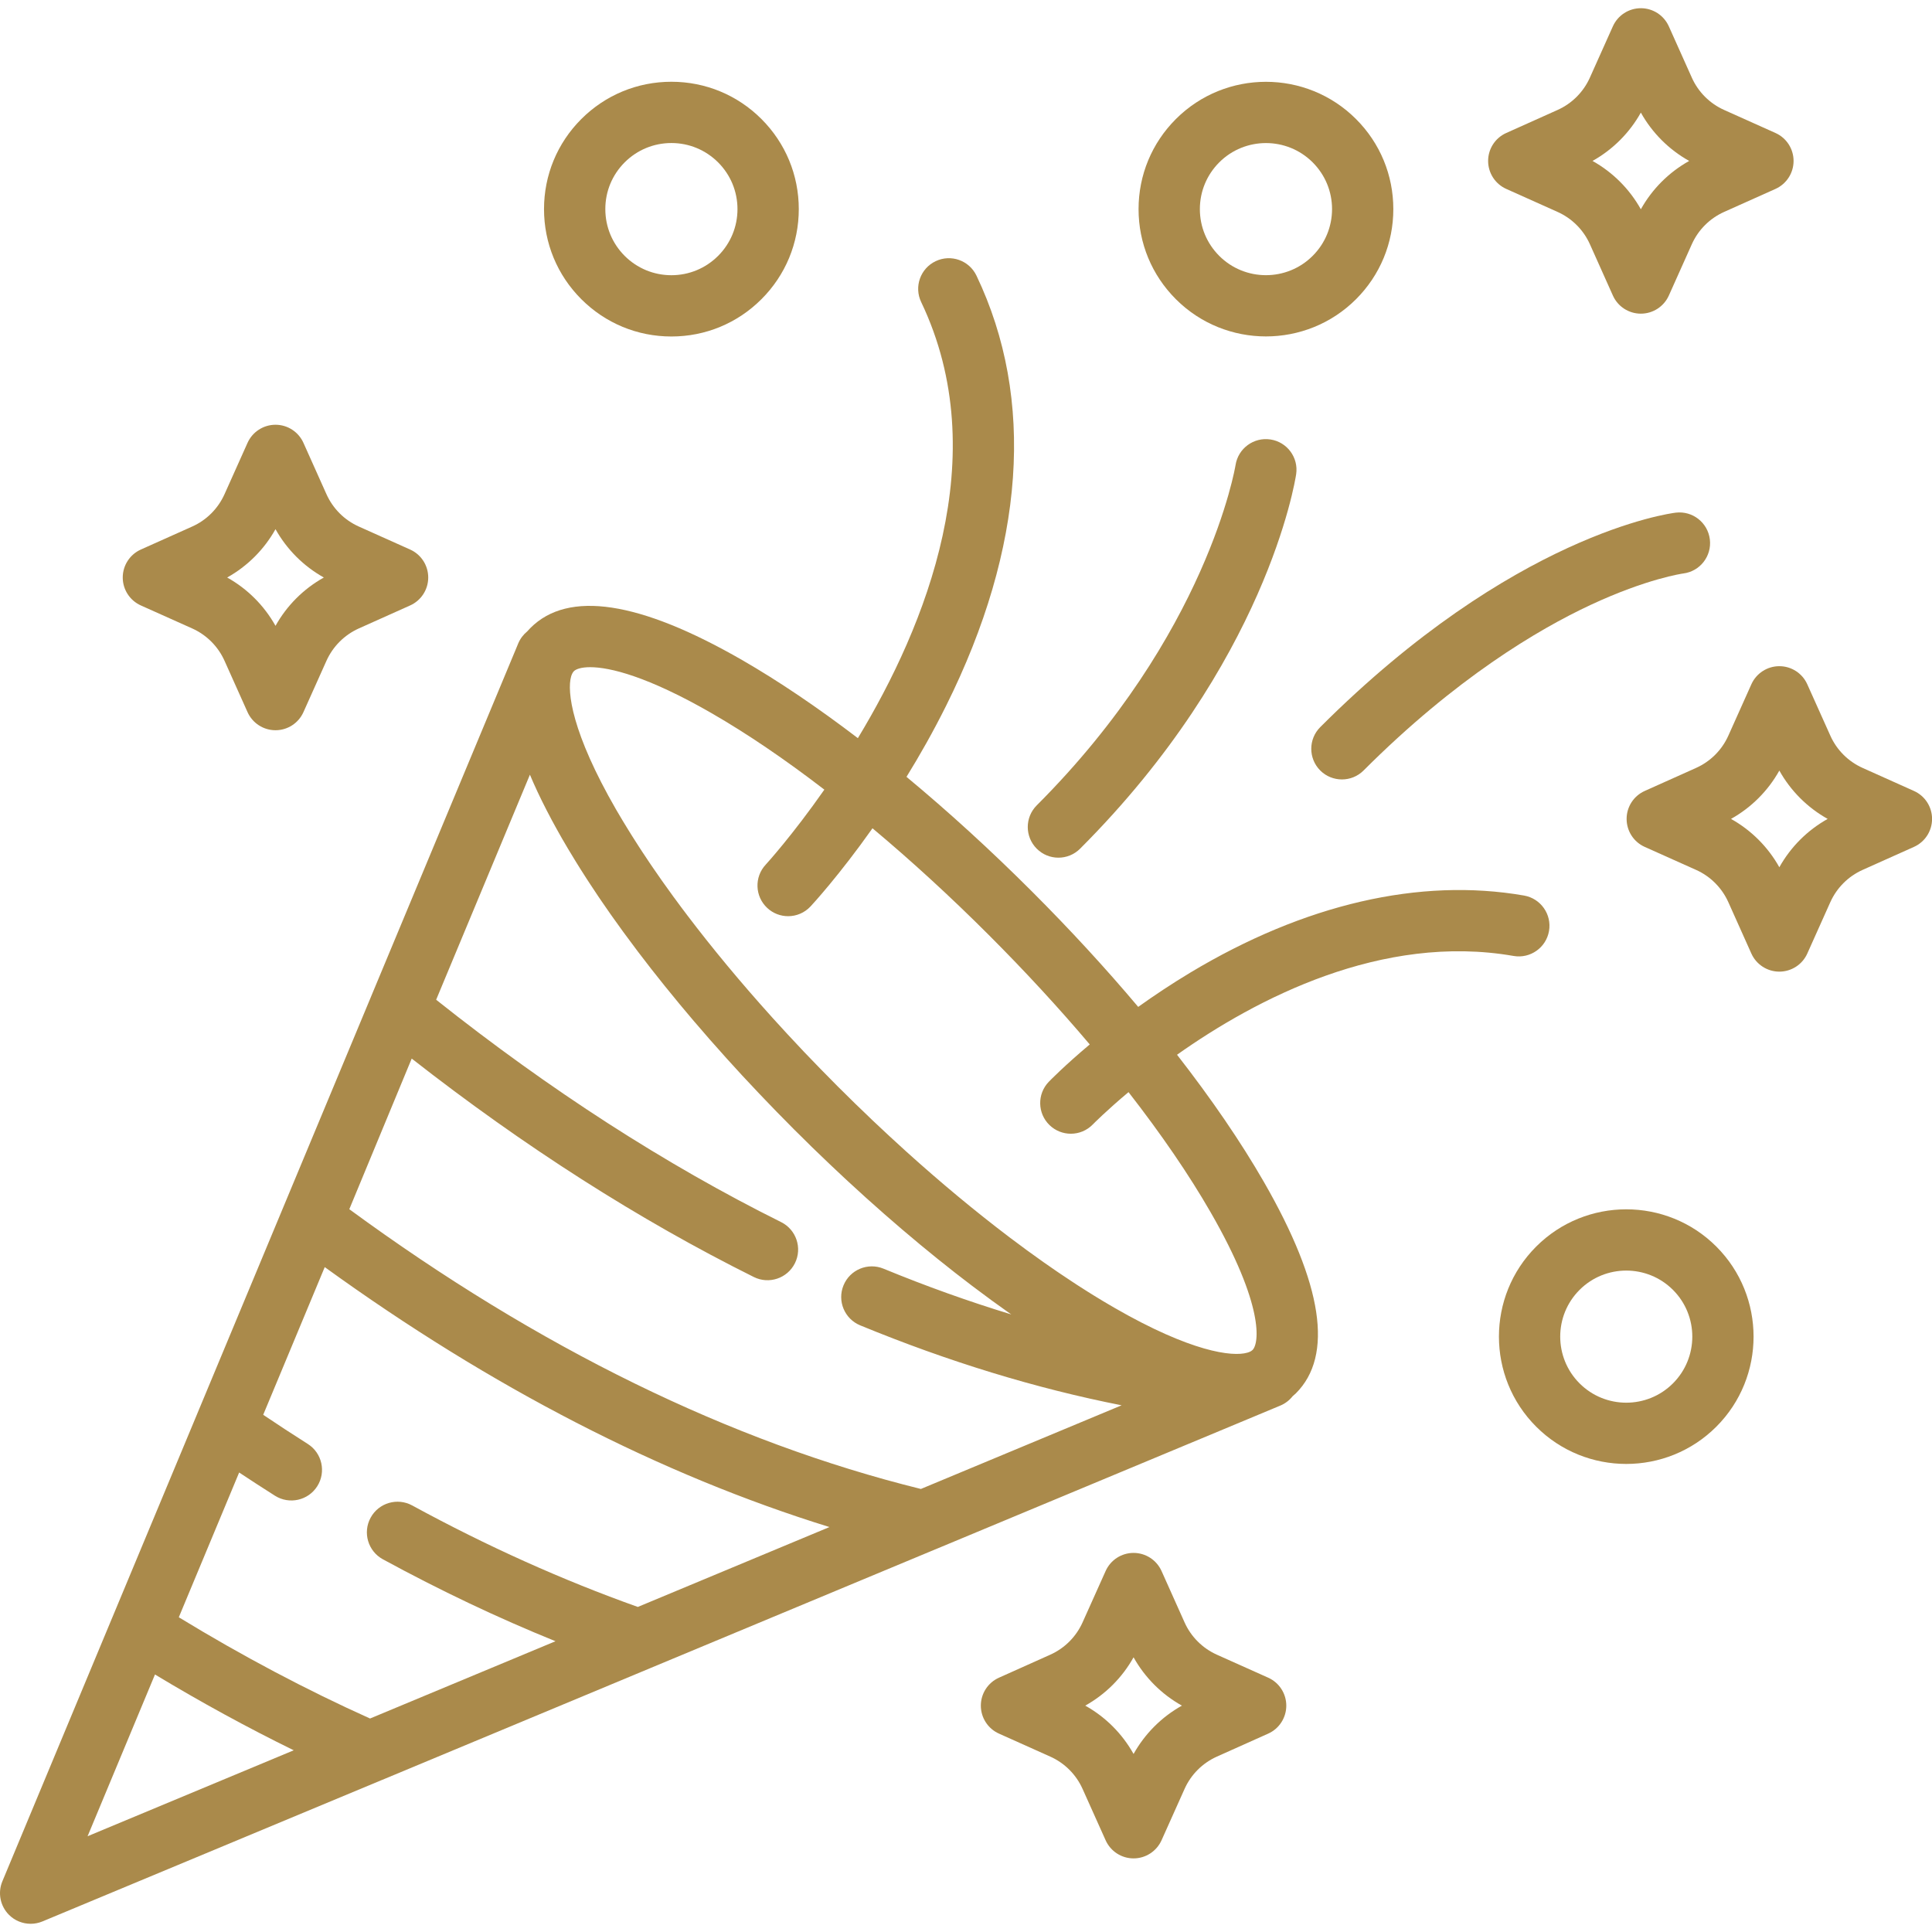
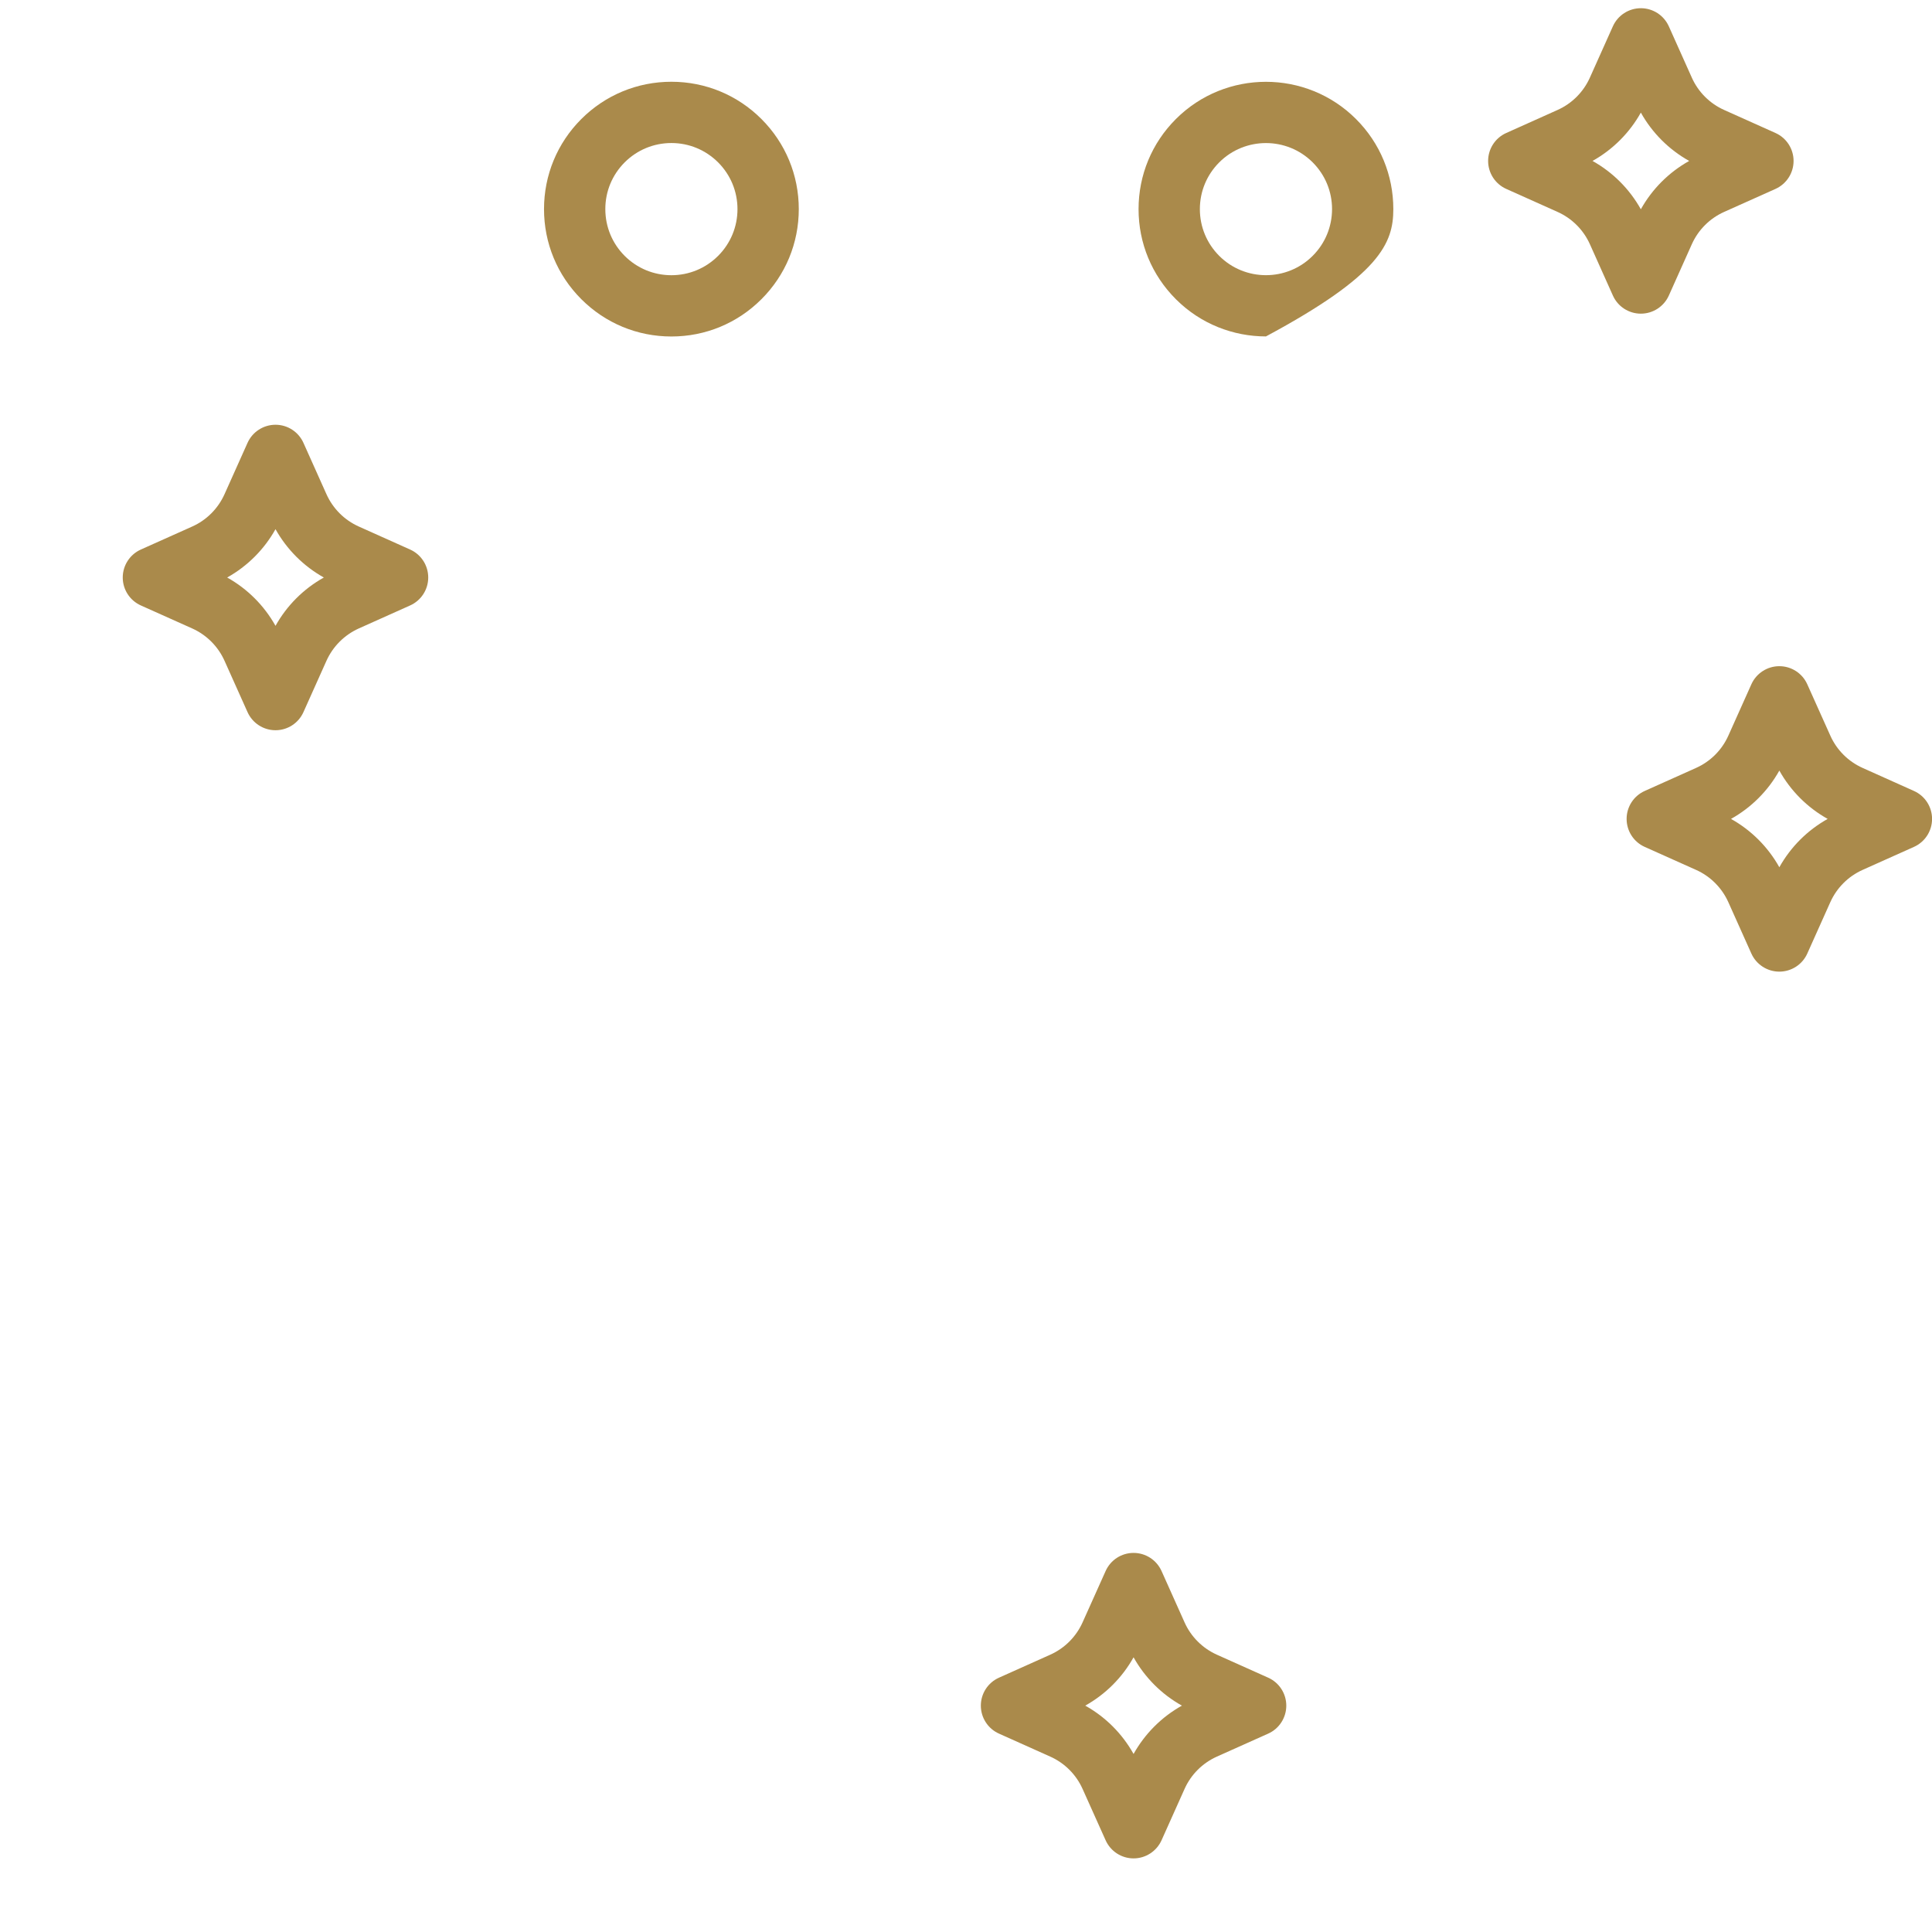
<svg xmlns="http://www.w3.org/2000/svg" width="60" height="60" viewBox="0 0 60 60" fill="none">
  <g clip-path="url(#clip0_2437_2007)">
-     <path d="M47.331 27.812C44.095 27.249 40.51 28.077 36.963 30.207C36.375 30.561 35.835 30.922 35.348 31.27C34.343 30.077 33.236 28.873 32.054 27.691C30.765 26.402 29.45 25.203 28.152 24.126C28.567 23.454 28.986 22.714 29.381 21.921C31.829 17.009 32.155 12.389 30.325 8.56C30.099 8.086 29.531 7.885 29.056 8.112C28.582 8.338 28.381 8.907 28.608 9.381C30.892 14.162 28.753 19.434 26.642 22.924C25.395 21.973 24.181 21.151 23.043 20.496C19.857 18.663 17.648 18.328 16.475 19.5C16.439 19.536 16.405 19.573 16.372 19.61C16.252 19.708 16.156 19.835 16.094 19.982L16.002 20.205C15.991 20.23 15.98 20.255 15.97 20.281L11.512 30.977C11.512 30.978 11.512 30.978 11.512 30.978L11.5 31.007L6.118 43.922C6.118 43.922 6.118 43.923 6.118 43.923L3.484 50.242C3.484 50.243 3.484 50.244 3.483 50.244L0.073 58.427C-0.075 58.783 0.006 59.194 0.279 59.467C0.461 59.649 0.704 59.745 0.952 59.745C1.075 59.745 1.2 59.721 1.318 59.672L11.843 55.286C11.845 55.285 11.846 55.285 11.847 55.285L20.199 51.804C20.2 51.804 20.2 51.804 20.2 51.803L29.039 48.12C29.041 48.119 29.043 48.119 29.045 48.118L38.723 44.085C38.723 44.085 38.724 44.084 38.725 44.084L39.763 43.651C39.914 43.588 40.044 43.487 40.143 43.362C40.177 43.332 40.212 43.303 40.245 43.271C41.418 42.098 41.083 39.888 39.249 36.702C38.534 35.459 37.62 34.125 36.554 32.756C39.011 31.018 42.913 28.975 47.005 29.688C47.523 29.778 48.016 29.431 48.106 28.913C48.196 28.396 47.849 27.903 47.331 27.812ZM2.72 57.026L4.813 52.003C6.241 52.864 7.682 53.651 9.122 54.357L2.72 57.026ZM19.808 49.905C17.481 49.077 15.125 48.02 12.801 46.753C12.339 46.502 11.761 46.672 11.51 47.134C11.258 47.595 11.429 48.173 11.89 48.425C13.666 49.392 15.461 50.245 17.251 50.97L11.492 53.37C9.514 52.481 7.521 51.426 5.553 50.226L7.427 45.73C7.798 45.976 8.17 46.217 8.539 46.451C8.983 46.732 9.572 46.6 9.853 46.156C10.134 45.712 10.002 45.124 9.558 44.843C9.098 44.552 8.635 44.248 8.174 43.938L10.085 39.351C15.258 43.093 20.515 45.8 25.76 47.424L19.808 49.905ZM28.599 46.241C22.687 44.78 16.72 41.859 10.848 37.553L12.786 32.875C16.271 35.603 19.84 37.882 23.411 39.659C23.881 39.893 24.453 39.701 24.687 39.23C24.921 38.76 24.729 38.188 24.259 37.954C20.661 36.165 17.06 33.842 13.545 31.048L16.457 24.059C16.529 24.232 16.608 24.407 16.692 24.587C16.694 24.591 16.696 24.596 16.698 24.6C16.735 24.678 16.773 24.757 16.812 24.837C16.82 24.853 16.827 24.868 16.835 24.884C16.87 24.954 16.905 25.025 16.942 25.096C16.955 25.121 16.967 25.146 16.98 25.171C17.013 25.236 17.048 25.302 17.083 25.367C17.099 25.399 17.116 25.43 17.132 25.461C17.169 25.529 17.206 25.598 17.244 25.666C17.26 25.695 17.275 25.724 17.292 25.753C17.341 25.842 17.392 25.931 17.443 26.022C17.448 26.03 17.453 26.039 17.458 26.048C17.462 26.055 17.466 26.062 17.47 26.069C17.479 26.085 17.489 26.101 17.499 26.117C17.544 26.195 17.589 26.274 17.637 26.354C17.657 26.388 17.68 26.424 17.701 26.459C17.758 26.555 17.817 26.652 17.877 26.749C17.922 26.822 17.967 26.895 18.013 26.968C18.08 27.074 18.147 27.18 18.216 27.286C18.258 27.351 18.3 27.415 18.343 27.48C18.419 27.597 18.497 27.715 18.577 27.833C18.614 27.887 18.651 27.941 18.688 27.996C18.776 28.125 18.866 28.255 18.958 28.386C18.988 28.428 19.018 28.471 19.049 28.514C19.15 28.657 19.252 28.799 19.357 28.943C19.38 28.974 19.403 29.005 19.426 29.036C19.539 29.191 19.654 29.346 19.772 29.501C19.788 29.522 19.804 29.544 19.82 29.565C19.945 29.729 20.071 29.894 20.201 30.06C20.211 30.073 20.222 30.087 20.232 30.1C20.367 30.273 20.504 30.445 20.644 30.619C20.65 30.626 20.656 30.634 20.662 30.641C20.806 30.819 20.951 30.998 21.1 31.177C21.104 31.182 21.109 31.187 21.113 31.193C21.263 31.373 21.415 31.554 21.569 31.735C21.574 31.741 21.58 31.747 21.585 31.752C21.738 31.932 21.894 32.112 22.051 32.292C22.061 32.303 22.07 32.313 22.08 32.324C22.234 32.499 22.389 32.674 22.547 32.849C22.565 32.87 22.585 32.891 22.604 32.912C22.753 33.076 22.902 33.241 23.055 33.406C23.091 33.444 23.128 33.483 23.164 33.522C23.301 33.669 23.438 33.817 23.578 33.963C23.638 34.027 23.7 34.09 23.761 34.154C23.878 34.277 23.995 34.4 24.115 34.522C24.24 34.651 24.367 34.778 24.494 34.906C24.551 34.964 24.607 35.022 24.665 35.08C24.72 35.135 24.776 35.189 24.831 35.243C24.961 35.373 25.092 35.503 25.223 35.631C25.344 35.749 25.466 35.864 25.587 35.981C25.652 36.043 25.717 36.106 25.782 36.168C25.93 36.309 26.079 36.448 26.228 36.587C26.265 36.621 26.302 36.656 26.339 36.69C26.505 36.843 26.67 36.994 26.836 37.144C26.856 37.162 26.876 37.181 26.896 37.199C27.072 37.357 27.247 37.513 27.423 37.667C27.433 37.676 27.443 37.685 27.453 37.694C27.634 37.853 27.815 38.009 27.995 38.163C28 38.167 28.005 38.172 28.01 38.176C28.193 38.332 28.375 38.485 28.557 38.636C28.561 38.639 28.564 38.642 28.567 38.645C28.747 38.794 28.927 38.941 29.107 39.086C29.113 39.091 29.119 39.096 29.125 39.101C29.3 39.242 29.474 39.38 29.648 39.516C29.66 39.525 29.672 39.535 29.684 39.544C29.851 39.674 30.017 39.802 30.183 39.928C30.203 39.943 30.223 39.958 30.243 39.973C30.399 40.092 30.555 40.207 30.711 40.321C30.741 40.343 30.771 40.366 30.801 40.388C30.946 40.493 31.089 40.596 31.233 40.698C31.274 40.727 31.317 40.757 31.358 40.787C31.374 40.798 31.39 40.809 31.407 40.821C30.093 40.421 28.769 39.948 27.439 39.4C26.952 39.2 26.396 39.431 26.196 39.918C25.996 40.404 26.228 40.96 26.714 41.16C29.451 42.287 32.169 43.118 34.833 43.643L28.599 46.241ZM37.599 37.652C39.269 40.553 39.104 41.72 38.899 41.925C38.889 41.935 38.875 41.946 38.859 41.956C38.859 41.956 38.859 41.956 38.859 41.956C38.85 41.962 38.84 41.967 38.829 41.973C38.827 41.974 38.825 41.975 38.823 41.976C38.814 41.98 38.803 41.985 38.793 41.989C38.789 41.99 38.786 41.992 38.782 41.993C38.77 41.998 38.758 42.002 38.745 42.006C38.742 42.007 38.74 42.008 38.737 42.008C38.274 42.144 36.987 41.987 34.601 40.61C34.489 40.546 34.375 40.478 34.261 40.41C34.167 40.353 34.072 40.295 33.977 40.237C33.913 40.197 33.849 40.157 33.784 40.117C33.677 40.049 33.569 39.981 33.461 39.911C33.409 39.877 33.356 39.842 33.303 39.807C33.182 39.728 33.06 39.647 32.938 39.564C32.898 39.537 32.858 39.509 32.817 39.482C32.682 39.39 32.546 39.296 32.409 39.199C32.382 39.18 32.355 39.161 32.328 39.141C32.179 39.035 32.029 38.928 31.878 38.818C31.863 38.807 31.848 38.795 31.833 38.784C31.671 38.666 31.509 38.545 31.346 38.422C31.341 38.418 31.337 38.415 31.332 38.411C30.291 37.622 29.221 36.733 28.152 35.769C28.143 35.761 28.135 35.753 28.127 35.746C27.957 35.593 27.788 35.438 27.619 35.281C27.592 35.256 27.565 35.231 27.539 35.206C27.387 35.065 27.236 34.923 27.084 34.78C27.029 34.727 26.974 34.673 26.919 34.62C26.795 34.502 26.671 34.383 26.547 34.263C26.43 34.148 26.312 34.032 26.195 33.915C26.134 33.854 26.072 33.795 26.011 33.734C25.949 33.672 25.889 33.609 25.827 33.547C25.712 33.431 25.596 33.314 25.482 33.197C25.361 33.073 25.242 32.949 25.122 32.824C25.07 32.769 25.017 32.715 24.965 32.661C24.822 32.51 24.681 32.359 24.541 32.208C24.515 32.18 24.489 32.153 24.464 32.126C24.308 31.957 24.154 31.788 24.001 31.62C23.993 31.611 23.985 31.602 23.977 31.593C23.012 30.523 22.124 29.454 21.335 28.413C21.331 28.408 21.327 28.403 21.324 28.398C21.2 28.236 21.08 28.074 20.962 27.912C20.95 27.897 20.939 27.881 20.927 27.866C20.817 27.716 20.71 27.566 20.605 27.418C20.585 27.39 20.565 27.362 20.546 27.335C20.45 27.199 20.356 27.063 20.264 26.928C20.236 26.887 20.209 26.847 20.181 26.806C20.099 26.684 20.018 26.563 19.939 26.443C19.904 26.39 19.869 26.336 19.835 26.283C19.765 26.175 19.697 26.068 19.63 25.962C19.589 25.897 19.549 25.832 19.509 25.767C19.45 25.672 19.393 25.578 19.336 25.484C19.268 25.37 19.2 25.256 19.135 25.144C17.757 22.756 17.602 21.469 17.737 21.007C17.738 21.006 17.738 21.005 17.738 21.004C17.743 20.989 17.747 20.975 17.752 20.962C17.753 20.959 17.755 20.957 17.756 20.954C17.76 20.942 17.765 20.931 17.77 20.921C17.771 20.92 17.771 20.919 17.772 20.918C17.778 20.907 17.784 20.896 17.79 20.886C17.79 20.886 17.79 20.886 17.79 20.885C17.8 20.87 17.81 20.857 17.821 20.846C17.885 20.781 18.047 20.72 18.328 20.72C18.938 20.72 20.11 21.004 22.093 22.145C23.198 22.781 24.382 23.586 25.601 24.523C24.608 25.943 23.812 26.817 23.779 26.853C23.421 27.238 23.443 27.84 23.828 28.198C24.011 28.369 24.244 28.453 24.476 28.453C24.731 28.453 24.985 28.351 25.173 28.149C25.23 28.088 26.057 27.192 27.096 25.723C28.295 26.727 29.512 27.84 30.708 29.037C31.834 30.163 32.887 31.306 33.843 32.436C33.061 33.093 32.607 33.559 32.571 33.596C32.206 33.974 32.217 34.576 32.594 34.941C32.779 35.12 33.018 35.209 33.256 35.209C33.505 35.209 33.753 35.112 33.94 34.919C33.955 34.903 34.354 34.498 35.047 33.917C36.059 35.217 36.925 36.479 37.599 37.652Z" fill="#AA8A4B" />
-     <path d="M39.456 13.648C38.938 13.569 38.452 13.924 38.371 14.443C38.363 14.495 37.496 19.712 32.197 25.011C31.825 25.383 31.825 25.985 32.197 26.357C32.383 26.543 32.626 26.636 32.87 26.636C33.113 26.636 33.357 26.543 33.543 26.357C39.313 20.587 40.217 14.966 40.253 14.729C40.331 14.21 39.974 13.727 39.456 13.648Z" fill="#AA8A4B" />
    <path d="M24.807 6.494C24.807 5.438 24.395 4.444 23.648 3.697C22.901 2.95 21.907 2.539 20.851 2.539C19.794 2.539 18.801 2.95 18.053 3.697C17.306 4.444 16.895 5.438 16.895 6.494C16.895 7.551 17.306 8.544 18.053 9.291C18.801 10.039 19.794 10.45 20.851 10.45C21.907 10.45 22.901 10.039 23.648 9.291C24.395 8.544 24.807 7.551 24.807 6.494ZM22.302 7.946C21.914 8.333 21.399 8.547 20.851 8.547C20.303 8.547 19.787 8.333 19.399 7.946C19.012 7.558 18.799 7.043 18.799 6.495C18.798 5.946 19.012 5.431 19.399 5.043C19.787 4.656 20.302 4.442 20.851 4.442C21.399 4.442 21.914 4.656 22.302 5.043C22.689 5.431 22.903 5.946 22.903 6.495C22.903 7.043 22.689 7.558 22.302 7.946Z" fill="#AA8A4B" />
-     <path d="M42.112 3.697C40.57 2.155 38.06 2.155 36.518 3.697C35.771 4.444 35.359 5.438 35.359 6.495C35.359 7.551 35.771 8.545 36.518 9.292C37.289 10.063 38.302 10.448 39.315 10.448C40.328 10.448 41.341 10.063 42.113 9.292C42.86 8.545 43.271 7.551 43.271 6.495C43.271 5.438 42.86 4.444 42.112 3.697ZM40.766 7.946C39.966 8.746 38.664 8.746 37.864 7.946C37.477 7.558 37.263 7.043 37.263 6.495C37.263 5.946 37.477 5.431 37.864 5.043C38.264 4.643 38.79 4.443 39.315 4.443C39.841 4.443 40.366 4.643 40.767 5.043C41.154 5.431 41.368 5.946 41.368 6.495C41.367 7.043 41.154 7.558 40.766 7.946Z" fill="#AA8A4B" />
-     <path d="M53.302 38.713C51.76 37.171 49.25 37.171 47.708 38.713C46.165 40.255 46.165 42.765 47.708 44.307C48.479 45.078 49.492 45.464 50.505 45.464C51.518 45.464 52.531 45.078 53.302 44.307C54.844 42.765 54.844 40.255 53.302 38.713ZM51.956 42.961C51.156 43.762 49.854 43.762 49.054 42.961C48.254 42.161 48.254 40.859 49.054 40.059C49.454 39.659 49.979 39.459 50.505 39.459C51.03 39.459 51.556 39.659 51.956 40.059C52.756 40.859 52.756 42.161 51.956 42.961Z" fill="#AA8A4B" />
-     <path d="M53.101 16.752C53.038 16.23 52.565 15.858 52.042 15.921C51.839 15.946 46.991 16.593 41.001 22.582C40.63 22.953 40.63 23.556 41.001 23.928C41.187 24.114 41.431 24.206 41.675 24.206C41.918 24.206 42.162 24.114 42.347 23.928C45.214 21.061 47.763 19.55 49.396 18.787C51.153 17.967 52.255 17.813 52.275 17.81C52.795 17.745 53.164 17.272 53.101 16.752Z" fill="#AA8A4B" />
+     <path d="M42.112 3.697C40.57 2.155 38.06 2.155 36.518 3.697C35.771 4.444 35.359 5.438 35.359 6.495C35.359 7.551 35.771 8.545 36.518 9.292C37.289 10.063 38.302 10.448 39.315 10.448C42.86 8.545 43.271 7.551 43.271 6.495C43.271 5.438 42.86 4.444 42.112 3.697ZM40.766 7.946C39.966 8.746 38.664 8.746 37.864 7.946C37.477 7.558 37.263 7.043 37.263 6.495C37.263 5.946 37.477 5.431 37.864 5.043C38.264 4.643 38.79 4.443 39.315 4.443C39.841 4.443 40.366 4.643 40.767 5.043C41.154 5.431 41.368 5.946 41.368 6.495C41.367 7.043 41.154 7.558 40.766 7.946Z" fill="#AA8A4B" />
    <path d="M55.139 4.13L53.545 3.415C53.098 3.215 52.741 2.858 52.541 2.411L51.827 0.818C51.673 0.475 51.333 0.255 50.958 0.255C50.583 0.255 50.243 0.475 50.089 0.818L49.375 2.411C49.175 2.858 48.818 3.215 48.371 3.415L46.778 4.13C46.435 4.283 46.215 4.623 46.215 4.998C46.215 5.373 46.435 5.713 46.778 5.867L48.371 6.581C48.818 6.781 49.175 7.138 49.376 7.585L50.09 9.179C50.243 9.521 50.583 9.741 50.958 9.741C51.333 9.741 51.673 9.521 51.827 9.179L52.541 7.585C52.741 7.138 53.098 6.781 53.545 6.581L55.139 5.867C55.481 5.713 55.701 5.373 55.701 4.998C55.701 4.623 55.481 4.283 55.139 4.13ZM50.958 6.499C50.606 5.869 50.087 5.35 49.457 4.998C50.087 4.646 50.606 4.127 50.958 3.497C51.31 4.127 51.829 4.646 52.459 4.998C51.829 5.35 51.31 5.869 50.958 6.499Z" fill="#AA8A4B" />
    <path d="M12.736 17.066L11.143 16.352C10.696 16.152 10.339 15.795 10.138 15.347L9.424 13.754C9.271 13.412 8.931 13.191 8.556 13.191C8.181 13.191 7.84 13.412 7.687 13.754L6.973 15.347C6.772 15.795 6.416 16.152 5.969 16.352L4.375 17.066C4.033 17.219 3.812 17.56 3.812 17.935C3.812 18.31 4.033 18.65 4.375 18.803L5.969 19.517C6.416 19.718 6.773 20.075 6.973 20.522L7.687 22.115C7.841 22.458 8.181 22.678 8.556 22.678C8.931 22.678 9.271 22.458 9.424 22.115L10.138 20.522C10.339 20.075 10.696 19.718 11.143 19.517L12.736 18.803C13.079 18.65 13.299 18.31 13.299 17.935C13.299 17.56 13.079 17.219 12.736 17.066ZM8.556 19.436C8.204 18.806 7.685 18.287 7.055 17.935C7.685 17.583 8.204 17.064 8.556 16.434C8.908 17.064 9.427 17.583 10.057 17.935C9.427 18.287 8.908 18.805 8.556 19.436Z" fill="#AA8A4B" />
    <path d="M39.385 52.102L37.791 51.388C37.344 51.187 36.987 50.83 36.787 50.383L36.073 48.79C35.919 48.447 35.579 48.227 35.204 48.227C34.829 48.227 34.489 48.447 34.336 48.79L33.621 50.383C33.421 50.83 33.064 51.187 32.617 51.388L31.024 52.102C30.681 52.255 30.461 52.595 30.461 52.97C30.461 53.345 30.681 53.686 31.024 53.839L32.617 54.553C33.064 54.754 33.421 55.11 33.621 55.558L34.336 57.151C34.489 57.493 34.829 57.714 35.204 57.714C35.579 57.714 35.919 57.493 36.073 57.151L36.787 55.558C36.987 55.11 37.344 54.754 37.791 54.553L39.385 53.839C39.727 53.686 39.947 53.345 39.947 52.97C39.947 52.595 39.727 52.255 39.385 52.102ZM35.204 54.471C34.852 53.841 34.334 53.322 33.703 52.97C34.334 52.618 34.852 52.099 35.204 51.469C35.556 52.099 36.075 52.618 36.705 52.97C36.075 53.322 35.556 53.841 35.204 54.471Z" fill="#AA8A4B" />
    <path d="M59.44 24.564L57.846 23.849C57.399 23.649 57.042 23.292 56.842 22.845L56.127 21.252C55.974 20.909 55.634 20.689 55.259 20.689C54.884 20.689 54.544 20.909 54.39 21.252L53.676 22.845C53.476 23.292 53.119 23.649 52.672 23.849L51.078 24.564C50.736 24.717 50.516 25.057 50.516 25.432C50.516 25.807 50.736 26.148 51.078 26.301L52.672 27.015C53.119 27.215 53.475 27.572 53.676 28.02L54.39 29.613C54.544 29.955 54.884 30.175 55.259 30.175C55.634 30.175 55.974 29.955 56.127 29.613L56.841 28.02C57.042 27.572 57.399 27.215 57.846 27.015L59.439 26.301C59.782 26.148 60.002 25.807 60.002 25.432C60.002 25.057 59.782 24.717 59.44 24.564ZM55.259 26.933C54.907 26.303 54.388 25.784 53.758 25.432C54.388 25.08 54.907 24.561 55.259 23.931C55.611 24.561 56.13 25.08 56.76 25.432C56.13 25.784 55.611 26.303 55.259 26.933Z" fill="#AA8A4B" />
  </g>
  <defs>
    <clipPath id="clip0_2437_2007">
      <rect width="60" height="60" fill="white" />
    </clipPath>
  </defs>
</svg>